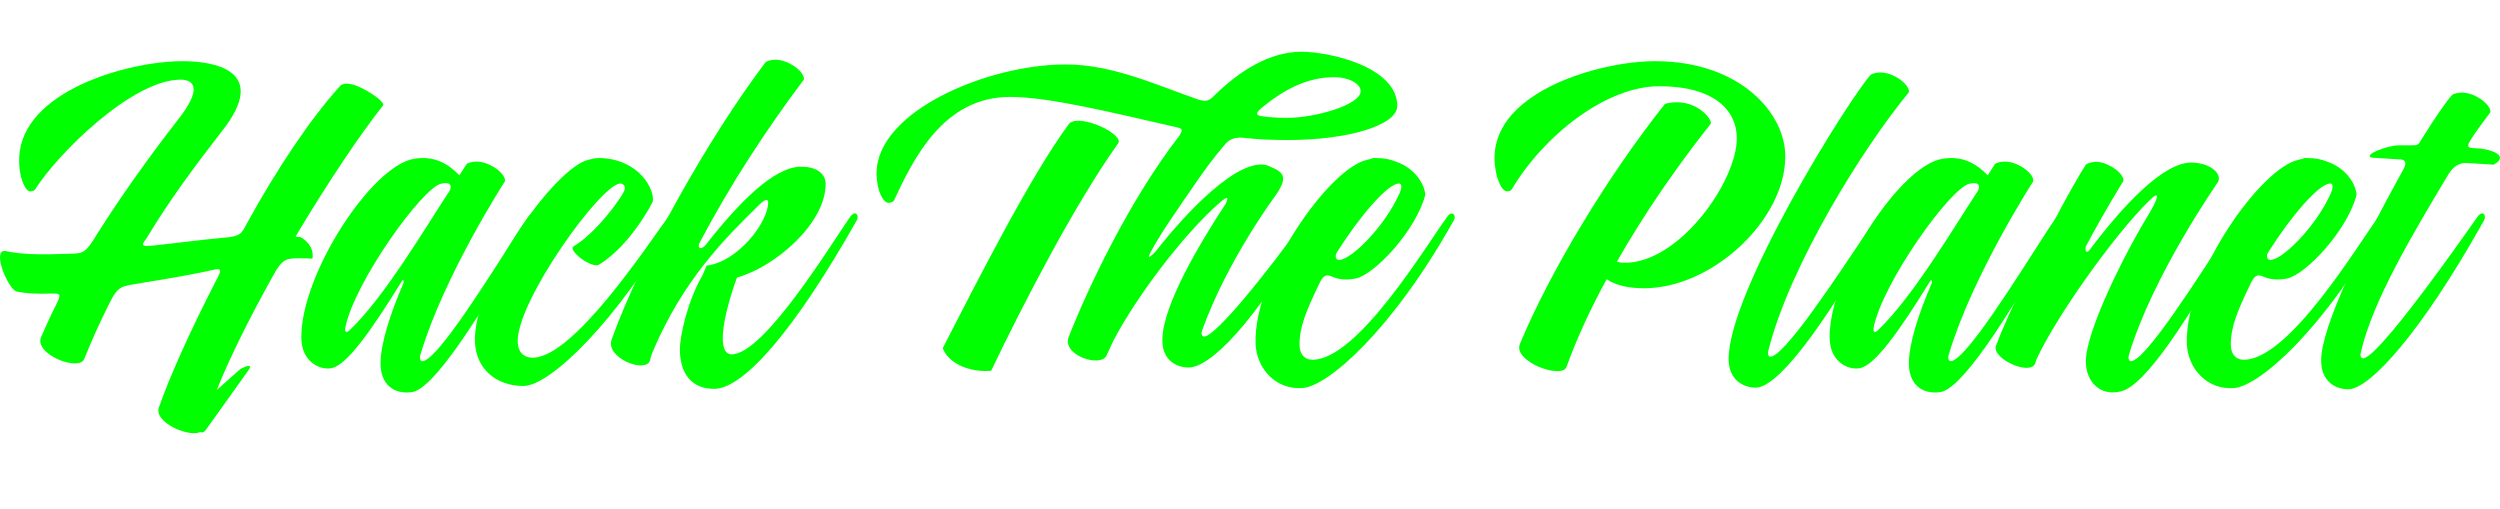
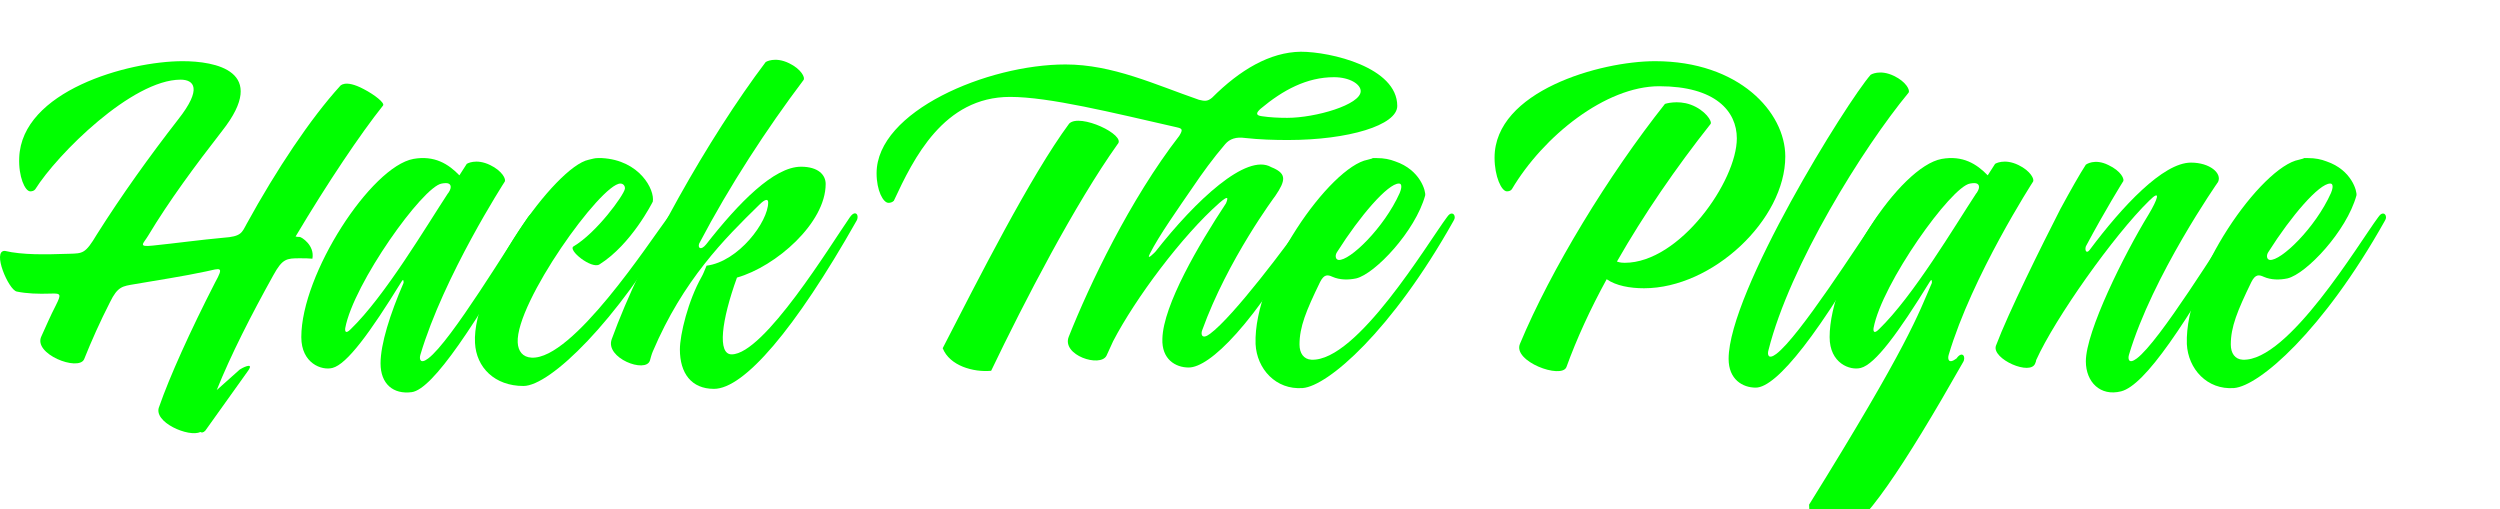
<svg xmlns="http://www.w3.org/2000/svg" version="1.1" id="Layer_1" x="0px" y="0px" viewBox="0 0 3044.15 620" style="enable-background:new 0 0 3044.15 620;" xml:space="preserve">
  <style type="text/css">
	.st0{fill:#00FF00;}
</style>
  <g>
    <path class="st0" d="M180.4,287c-6,10-13,14,6,12c29-3,58-7,85.5-9.5c22-1.5,22.5-6,28.5-17C336.9,206,378.4,144,413.9,105   c0,0,5.5-9,29,3.5c13.5,7,26,17,23.5,20c-27.5,34.5-67.5,94-106.5,159.5c1.5,0.5,3.5,0.5,5,0.5c2,0,18.5,10,15.5,26.5   c-4.5-0.5-10-0.5-15.5-0.5c-16,0-21,0.5-32,20.5c-27,48.5-52,97.5-69,140l28-25c2-1.5,18-10,10.5,1l-52.5,73.5   c-2.5,2.5-4.5,2.5-6,1.5c-13.5,7-58.5-12-50-31c12.5-36,37.5-91.5,68-151c11-20,7-17.5-11-13.5c-28,6-58,10.5-87,15.5   c-14.5,2.5-20.5,2.5-30,22c-12,23.5-22.5,47-31.5,69.5c-7,15-62.5-6.5-52-28c5.5-12,11-25,17.5-37.5c7-14,6.5-15-6.5-14.5   c-15,0.5-29,0-41-2.5c-10-2-30.5-50-14.5-49.5c21.5,5,48.5,4.5,78.5,3.5c16.5-0.5,19.5,0,33.5-23.5c30-47.5,64-95,99-140   c30-38,19-48.5,3-48.5c-59,0-150,90.5-177,133.5c-1.5,2-4,2.5-6,2.5c-6.5,0-14.5-18-13.5-41c3-81,132-117.5,199-117.5   c39,0,106,11.5,48,85C237.4,202,205.9,244.5,180.4,287z" />
    <path class="st0" d="M491.39,344.5c0-0.5,0.5-6.5-2.5-1.5c-38.5,62.5-66.5,100.5-84,105c-13,3.5-38-5.5-38-37.5   c0-77,85-207.5,136.5-217c25.5-4.5,42.5,6,56,20l9-14c0,0,11-7,28.5,1.5c14.5,7,20,17.5,17.5,20.5c0,0-74,114.5-102.5,210.5   c-1.5,5-0.5,12,9.5,4.5c28-21,98.5-139,121.5-172c7-10,12-2,8,4.5c-72,127-124,205-149.5,208.5c-22.5,3-38-10-38-35   C463.39,419,474.89,382.5,491.39,344.5z M545.39,235.5l0.5-0.5c5.5-8,2.5-12-2.5-12c-1.5,0-3.5,0-5.5,0.5   c-23,3.5-107.5,122-117.5,176c-0.5,4,0.5,7.5,6.5,1.5C468.89,360.5,519.39,275,545.39,235.5z" />
    <path class="st0" d="M729.89,322c-9.5,6-39-17.5-31.5-22c28-16.5,61-62,62.5-70c0.5-3-1.5-6.5-5.5-6.5c-23.5,0-127.5,145-125,193.5   c0.5,10.5,6,18,17,18.5c50,2.5,142.5-139.5,166-171c2.5-3.5,4-4.5,6-4.5s3.5,2,3.5,4.5c0,1.5,0,3-1.5,4.5   c-70,122-151.5,201-184,201c-35,0-57.5-22.5-59-52.5c-4-71.5,97.5-214.5,138.5-223c4.5-1,7-2,11-2h5c46,2.5,64.5,38.5,62,53   C794.39,246.5,768.89,297.5,729.89,322z" />
    <path class="st0" d="M935.38,246.5c0-4.5-3.5-4.5-11,3c-42.5,41.5-92.5,91.5-129.5,178.5c-1.5,3.5-2.5,7.5-3.5,11   c-5,16-55-3-46.5-26c37-102,118-245.5,187.5-337.5c0,0,11-7,28.5,1.5c14.5,7,20,17.5,17.5,20.5c-44.5,59-90,128.5-127,199   c-2,5.5,2,9,8.5,1c39.5-50.5,82.5-94.5,115.5-94.5c21,0,30,10,30,21c0,47.5-60.5,100.5-108,114c-19,52.5-24,93.5-6.5,93.5   c39.5,0,121-134,144-167c7-10,12-2,8,4.5c-75,132.5-137,204.5-173.5,204.5c-27.5,0-41.5-19-41.5-48c0-18,10-59.5,26.5-88.5   c2-3.5,3-6.5,6-13.5C899.38,318.5,935.38,270,935.38,246.5z" />
    <path class="st0" d="M1491.88,175.5c-15,17.5-28,35.5-39.5,52.5c-17.5,25.5-41.5,59.5-52,80.5c-5.5,10.5,6-1.5,6.5-2   c49-62.5,111-120.5,141-103l3.5,1.5c14.5,7,14.5,14.5,1.5,33.5c0,0-58,77.5-89,163.5c-2,5-0.5,12,9.5,4.5   c28.5-21,94.5-109,117.5-142c7-10,12-2,8,4.5c-72,127-126,178.5-151.5,178.5c-16,0-33-10-32-35c1-41,44.5-115,77.5-165   c3-7.5,2.5-9.5-8-0.5c-45.5,40-102.5,116.5-129.5,168.5l-8,17.5c-7.5,15-55-0.5-46-23c25-63,74.5-167,134.5-244.5c5-8,3.5-9-3-10.5   c-79-18-155.5-37-203-37c-81,0-117.5,75-141.5,126.5c-2,2-4.5,2.5-6.5,2.5c-6.5,0-14.5-15-14.5-36c0-75.5,135-132.5,230-132.5   c57.5,0,109,24.5,162.5,43c6.5,1.5,10,2.5,16-2.5c34-34,70.5-55.5,108-56c36.5,0,117.5,19,117.5,66c0,23.5-59.5,41.5-133,41.5   c-17,0-34.5-0.5-52.5-2.5C1505.38,166.5,1497.38,169,1491.88,175.5z M1147.88,424c42.5-82.5,107-210,154-273.5c13-13,70,14,59,25   c-52,73-113.5,191.5-154,276C1185.38,453.5,1156.38,445.5,1147.88,424z M1536.38,141.5c10,1.5,20.5,2,31,2   c34.5,0,89.5-16,89.5-32.5c0-8.5-13.5-17-32.5-17c-33,0-62,15.5-89.5,38.5C1529.38,137.5,1528.88,140.5,1536.38,141.5z" />
    <path class="st0" d="M1673.87,192.5h2.5c9,0,16,1.5,22.5,4c31,10.5,37.5,37,36.5,41.5c-12,43.5-61,95.5-84,101c-9.5,2-20,2-29-2   c-5.5-2.5-10-3.5-15,6.5c-17,35-25,54.5-25,76c0,10.5,5,18,14.5,18.5c55.5,2.5,141.5-142,165-173.5c2.5-3.5,4-4.5,6-4.5   s3.5,2,3.5,4.5c0,1.5-0.5,3-1.5,4.5c-75.5,134.5-153,201-183.5,203.5c-33,2.5-56-23.5-57.5-53.5c-3-84,91-216,136.5-224.5l5.5-1.5   l0.5-0.5H1673.87z M1628.37,306.5c-3,4-2.5,9.5,1.5,10c13.5,1.5,55.5-39,74.5-81.5c1.5-3.5,4-11.5-1-11.5   C1689.87,223.5,1655.87,263,1628.37,306.5z" />
    <path class="st0" d="M1968.87,318.5c4,1.5,8,1.5,9.5,1.5c67,0,136.5-99.5,136.5-151.5c0-33-26-63.5-94.5-63.5   c-65,0-141,60.5-179.5,125.5c-1.5,2-4,2.5-6,2.5c-6.5,0-15-18-15-41c0-81,128.5-117.5,195.5-117.5c102,0,158.5,62,158.5,116   c0,77-88.5,160.5-172,160.5c-17,0-34-3-45.5-11c-20,36.5-36.5,72.5-49,107c-6,15-66-7-56.5-28.5c37.5-90,107.5-205,176.5-292   c0,0,15-5,31.5,1c17.5,6.5,26.5,20.5,24,23.5C2040.87,204,2001.37,261.5,1968.87,318.5z" />
    <path class="st0" d="M2277.87,91c0,0,11-7,28.5,1.5c14.5,7,20,17.5,17.5,20.5c-55,66.5-144.5,210-170.5,313.5   c-1.5,5-0.5,12,9.5,4.5c28-21,99.5-133.5,122.5-166.5c7-10,12-2,8,4.5c-77,137-130,203-155.5,203c-16,0-33-10-33-35   C2104.87,355.5,2248.87,124,2277.87,91z" />
-     <path class="st0" d="M2352.36,344.5c0-0.5,0.5-6.5-2.5-1.5c-38.5,62.5-66.5,100.5-84,105c-13,3.5-38-5.5-38-37.5   c0-77,85-207.5,136.5-217c25.5-4.5,42.5,6,56,20l9-14c0,0,11-7,28.5,1.5c14.5,7,20,17.5,17.5,20.5c0,0-74,114.5-102.5,210.5   c-1.5,5-0.5,12,9.5,4.5c28-21,98.5-139,121.5-172c7-10,12-2,8,4.5c-72,127-124,205-149.5,208.5c-22.5,3-38-10-38-35   C2324.36,419,2335.86,382.5,2352.36,344.5z M2406.36,235.5l0.5-0.5c5.5-8,2.5-12-2.5-12c-1.5,0-3.5,0-5.5,0.5   c-23,3.5-107.5,122-117.5,176c-0.5,4,0.5,7.5,6.5,1.5C2329.86,360.5,2380.36,275,2406.36,235.5z" />
+     <path class="st0" d="M2352.36,344.5c0-0.5,0.5-6.5-2.5-1.5c-38.5,62.5-66.5,100.5-84,105c-13,3.5-38-5.5-38-37.5   c0-77,85-207.5,136.5-217c25.5-4.5,42.5,6,56,20l9-14c0,0,11-7,28.5,1.5c14.5,7,20,17.5,17.5,20.5c0,0-74,114.5-102.5,210.5   c-1.5,5-0.5,12,9.5,4.5c7-10,12-2,8,4.5c-72,127-124,205-149.5,208.5c-22.5,3-38-10-38-35   C2324.36,419,2335.86,382.5,2352.36,344.5z M2406.36,235.5l0.5-0.5c5.5-8,2.5-12-2.5-12c-1.5,0-3.5,0-5.5,0.5   c-23,3.5-107.5,122-117.5,176c-0.5,4,0.5,7.5,6.5,1.5C2329.86,360.5,2380.36,275,2406.36,235.5z" />
    <path class="st0" d="M2430.36,421c15-40,56-122.5,78.5-166.5c12.5-23,23.5-42.5,31-54c0,0,10.5-8,27.5,0.5   c15,7,20.5,17.5,17.5,20.5c0,0-21,33.5-45,78.5c-1.5,4.5,0.5,9.5,4.5,4.5c40-53.5,89.5-106.5,123.5-106.5c23,0,38,13,33,23.5   c0,0-80,114.5-108.5,210.5c-1.5,5-0.5,12,9.5,4.5c28-21,100-139,123-172c7-10,12-2,8,4.5c-72,127-121,200-150,207.5   c-25.5,6.5-43-11.5-43-36.5c0-36.5,46.5-130,76.5-179c10.5-17.5,16-32,0.5-16.5c-43,42-114.5,143-137.5,194c0,1-0.5,2.5-1,3.5   C2473.36,458.5,2424.86,437,2430.36,421z" />
    <path class="st0" d="M2807.85,192.5h2.5c9,0,16,1.5,22.5,4c31,10.5,37.5,37,36.5,41.5c-12,43.5-61,95.5-84,101c-9.5,2-20,2-29-2   c-5.5-2.5-10-3.5-15,6.5c-17,35-25,54.5-25,76c0,10.5,5,18,14.5,18.5c55.5,2.5,141.5-142,165-173.5c2.5-3.5,4-4.5,6-4.5   s3.5,2,3.5,4.5c0,1.5-0.5,3-1.5,4.5c-75.5,134.5-153,201-183.5,203.5c-33,2.5-56-23.5-57.5-53.5c-3-84,91-216,136.5-224.5l5.5-1.5   l0.5-0.5H2807.85z M2762.35,306.5c-3,4-2.5,9.5,1.5,10c13.5,1.5,55.5-39,74.5-81.5c1.5-3.5,4-11.5-1-11.5   C2823.85,223.5,2789.85,263,2762.35,306.5z" />
-     <path class="st0" d="M2920.35,177h13c12-0.5,9.5,1.5,16-8.5c15.5-25,29-44.5,36.5-53c0,0,11-7,28.5,1.5c14.5,7,20,17.5,17.5,20.5   c-6,8-12.5,16.5-19,26c-7,11-12.5,17,0.5,17c16.5,0,44.5,8.5,23,20l-32.5-2c-13-0.5-19,8.5-22,13c-45.5,75.5-93,156-107,217   c-1.5,5-0.5,12,9.5,4.5c28-21,109-135.5,132-168.5c7-10,12-2,8,4.5c-77.5,138.5-139.5,205-165,205c-16,0-33-10-33-35   c0-41.5,51.5-145,97-227c3.5-6,11.5-18.5-2.5-18l-32.5-2C2875.85,189,2907.35,177,2920.35,177z" />
  </g>
</svg>